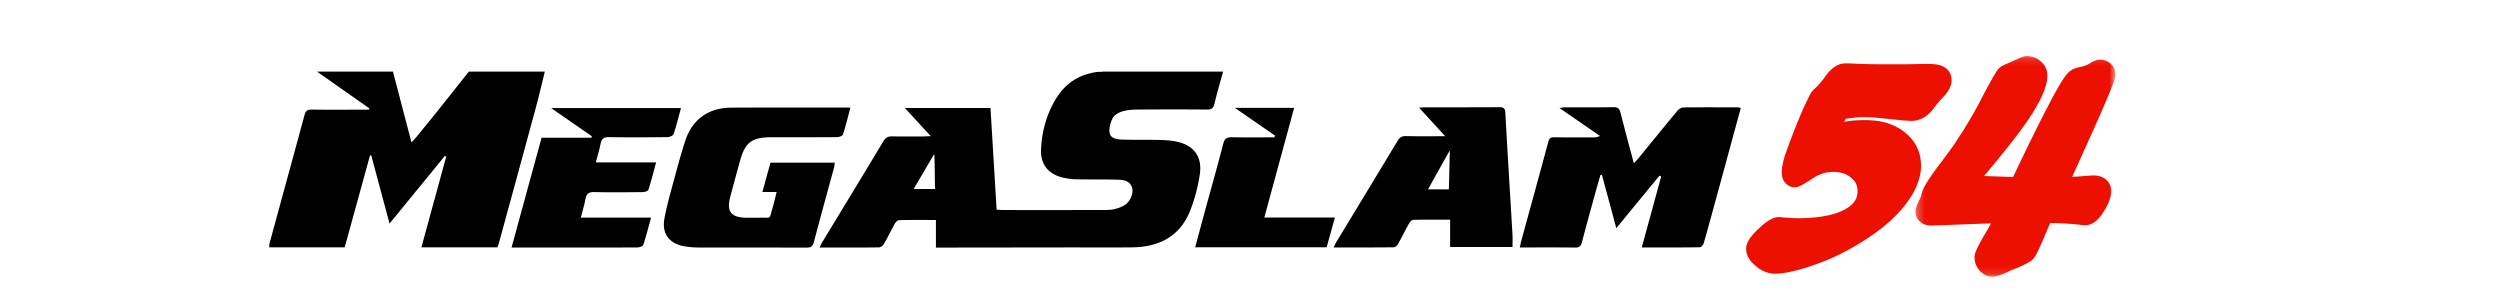
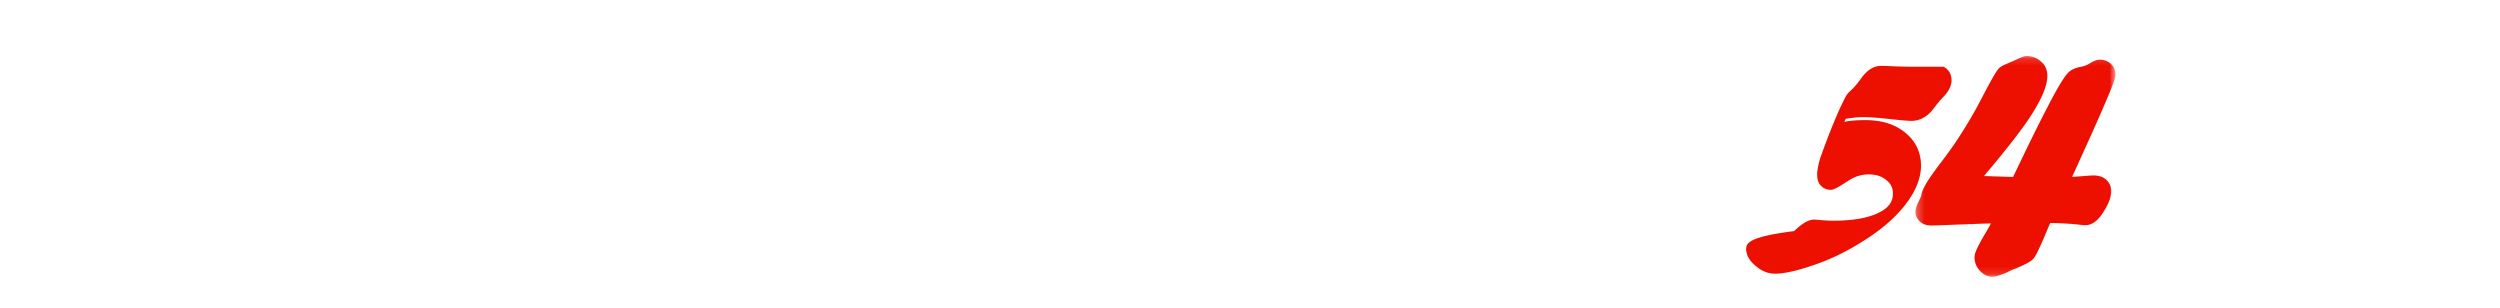
<svg xmlns="http://www.w3.org/2000/svg" xmlns:xlink="http://www.w3.org/1999/xlink" width="325" height="40" viewBox="0 0 325 40">
  <title>MegaSlam 54 PDP Logo</title>
  <defs>
    <path id="a" d="M.27.155h26.002v28.71H.27z" />
  </defs>
  <g fill="none" fill-rule="evenodd">
-     <path d="M121.434 20.05c-.806 1.348-1.855 3.168-2.661 4.518h2.786c-.048-1.356-.034-4.484-.125-4.518zm37.568-10.743c-.381 1.398-.8 2.787-1.125 4.198-.14.608-.425.74-1.01.736-3.015-.025-6.03-.022-9.046.003-.65.005-1.327.056-1.94.246-.466.145-1.025.458-1.228.852-.297.577-.506 1.324-.401 1.941.123.72.953.839 1.607.862 1.533.051 3.07.014 4.604.042.71.013 1.426.047 2.126.153 2.478.38 3.757 1.913 3.383 4.349-.255 1.655-.684 3.327-1.327 4.875-1.346 3.243-4.067 4.558-7.511 4.594-2.824.029-5.648.005-8.472.008l-15.79.02c-.376.002-.753.002-1.203.002v-3.59c-1.654 0-3.236-.018-4.816.023-.19.005-.432.289-.55.499-.486.869-.913 1.772-1.414 2.633-.118.201-.439.407-.67.41-2.52.03-5.041.017-7.674.017.13-.266.212-.477.329-.669 2.658-4.381 5.33-8.756 7.965-13.15.298-.497.629-.645 1.177-.632 1.342.03 2.686.011 4.03.008.26 0 .519-.023.945-.043l-3.361-3.654h11.132l.798 13.217c.321.018.611.048.899.048 4.303.002 8.607.003 12.912-.003.492-.002.995-.004 1.47-.108.47-.102.952-.273 1.356-.524.758-.472 1.214-1.603.96-2.322-.307-.878-1.13-.966-1.892-.987-1.752-.052-3.508-.013-5.262-.048a8.981 8.981 0 0 1-1.788-.215c-1.876-.424-2.944-1.692-2.88-3.582.083-2.39.71-4.668 1.972-6.73 1.21-1.974 2.979-3.097 5.27-3.425.235-.033.565.002.797-.054h15.628zm-88.177 0c-.386 1.557-.745 3.122-1.164 4.672-1.576 5.827-3.173 11.65-4.763 17.473-.063.23-.148.453-.227.7h-9.889l3.222-11.778-.17-.107-7.193 8.798-2.376-8.855-.16-.022-3.291 11.966H35c.016-.2.003-.378.048-.542 1.515-5.565 3.042-11.128 4.55-16.696.133-.496.358-.678.898-.67 2.22.03 4.44.012 6.662.012h.795l.068-.167-6.808-4.784h9.87c.79 3.014 1.578 6.029 2.41 9.208.292-.321.472-.506.634-.703.805-.981 1.612-1.96 2.405-2.95 1.48-1.847 2.95-3.702 4.422-5.555h9.87zm155.477 4.736c-.976 3.583-1.933 7.101-2.894 10.62-.629 2.304-1.253 4.609-1.908 6.905-.065.23-.326.574-.501.577-2.49.038-4.98.026-7.571.026l2.523-9.216-.21-.132-5.621 6.84-1.868-6.933-.186-.004c-.23.802-.467 1.603-.688 2.409-.584 2.121-1.174 4.242-1.73 6.372-.13.497-.34.684-.89.677-2.353-.032-4.707-.014-7.18-.014.072-.333.115-.587.183-.834 1.174-4.298 2.357-8.592 3.519-12.892.116-.431.289-.61.774-.602 1.67.032 3.343.015 5.016.016.288 0 .577 0 .925-.187l-5.261-3.63c.35-.045.546-.09.742-.09 2.083-.005 4.167.019 6.25-.02.578-.009.803.175.94.716.54 2.153 1.128 4.295 1.736 6.583.256-.28.437-.462.598-.657 1.679-2.054 3.348-4.115 5.044-6.155.182-.22.516-.447.782-.45 2.385-.033 4.771-.016 7.155-.011.078 0 .155.04.321.086m-115.752-.041c-.327 1.22-.601 2.365-.963 3.482-.058.182-.503.341-.77.343-2.85.025-5.7.014-8.55.015-2.5.002-3.393.66-4.047 3.006a398.558 398.558 0 0 0-1.287 4.736c-.507 1.917.1 2.698 2.095 2.72.603.005 1.206.01 1.808-.004 1.445-.034 1.143.286 1.587-1.23.193-.66.345-1.335.542-2.108H99.11l1.05-3.818h8.36c-.039.257-.05.484-.109.698-.87 3.21-1.767 6.413-2.604 9.63-.16.613-.453.723-1.02.72-4.66-.018-9.317-.006-13.974-.016a11.696 11.696 0 0 1-1.717-.134c-2.06-.319-3.092-1.624-2.717-3.65.32-1.736.817-3.442 1.276-5.15.447-1.656.897-3.314 1.431-4.944.907-2.77 3.007-4.287 5.95-4.302 4.987-.029 9.974-.016 14.96-.018.135 0 .27.01.555.024m75.092 10.61c.758 0 2.707.014 2.707.014s.12-4.465.12-5.072c-.969 1.734-1.86 3.325-2.827 5.058zm2.873 3.947c-1.626 0-3.207-.017-4.787.021-.196.006-.446.277-.562.483-.49.869-.922 1.769-1.413 2.636-.113.198-.373.448-.568.45-2.571.03-5.141.02-7.82.02.147-.293.237-.507.356-.704 2.658-4.384 5.324-8.763 7.965-13.155.27-.446.548-.63 1.094-.617 1.635.04 3.272.014 5.097.014L184.482 14c.352-.024.558-.049.764-.049 3.208-.004 6.416.008 9.624-.017.582-.005.794.122.827.746.284 5.257.615 10.51.923 15.766.032.532.005 1.07.005 1.665h-8.11V28.56zM88.53 14.045c-.32 1.166-.591 2.286-.957 3.377-.068.203-.519.398-.795.402-2.52.03-5.042.049-7.562 0-.726-.016-1.016.225-1.146.885-.152.779-.391 1.54-.615 2.402h7.84c-.34 1.248-.633 2.41-.999 3.55-.053.164-.457.308-.701.31-2.11.025-4.221.05-6.33-.002-.723-.019-1.025.22-1.151.891-.147.781-.384 1.547-.609 2.424h9.136c-.348 1.258-.64 2.42-1.016 3.555-.059.176-.5.326-.766.328-3.782.021-7.564.015-11.346.015H66.5c1.313-4.805 2.6-9.508 3.906-14.28h6.46c.029-.062.055-.123.082-.184-1.72-1.19-3.44-2.383-5.302-3.673H88.53zm77.23 3.588l-5.23-3.614h7.708l-3.878 14.264h9.175l-1.068 3.859h-17.093c.464-1.722.912-3.398 1.368-5.07.764-2.795 1.562-5.582 2.28-8.388.178-.701.503-.858 1.176-.843 1.824.04 3.65.013 5.475.013l.087-.221" fill="#000" />
-     <path d="M252.667 8.678c-.453-.25-1.059-.363-1.955-.363-.378 0-1.264 0-2.646.037h-3.637c-1.302 0-2.591-.036-3.942-.109l-.579-.002c-.937 0-1.806.555-2.582 1.65-.493.696-.98 1.254-1.485 1.704-.336.276-.552.693-.988 1.622-.356.683-.732 1.595-1.21 2.751l-.166.405c-.601 1.531-1.13 2.94-1.45 3.863l-.021.067c-.26.918-.376 1.546-.376 2.033 0 .53.1.94.307 1.255l.042.06c.333.444.825.699 1.352.699.458 0 .79-.168 2.369-1.191.853-.554 1.689-.811 2.629-.811.992 0 1.737.248 2.371.804.523.431.777.977.777 1.668 0 .715-.19 1.637-1.687 2.428-1.375.743-3.437 1.118-6.128 1.118-.48 0-.977-.036-1.46-.07-.287-.02-.49-.042-.622-.056a3.67 3.67 0 0 0-.306-.022c-.748 0-1.567.468-2.638 1.5C227.505 30.76 227 31.57 227 32.344c0 .815.435 1.579 1.254 2.238.746.653 1.613.998 2.505.998 1.166 0 2.84-.371 4.975-1.102a28.785 28.785 0 0 0 5.88-2.772c2.543-1.515 4.473-3.107 5.903-4.87 1.47-1.82 2.214-3.608 2.214-5.315 0-1.763-.745-3.27-2.15-4.356-1.335-1.042-2.99-1.548-5.064-1.548-.896 0-1.855.029-2.752.226l.174-.396c.251-.05.508-.09.753-.108l.084-.009c.45-.065.95-.099 1.448-.099 1.05 0 2.363.128 3.513.253 1.931.206 2.506.23 2.77.23.779 0 1.921-.299 2.922-1.687l.172-.224c.143-.19.268-.354.354-.44l.088-.08.076-.128c.04-.054.098-.109.161-.175a9.54 9.54 0 0 0 .291-.314c.749-.764 1.13-1.512 1.13-2.227 0-.788-.367-1.413-1.034-1.761" fill="#ED0F00" />
+     <path d="M252.667 8.678h-3.637c-1.302 0-2.591-.036-3.942-.109l-.579-.002c-.937 0-1.806.555-2.582 1.65-.493.696-.98 1.254-1.485 1.704-.336.276-.552.693-.988 1.622-.356.683-.732 1.595-1.21 2.751l-.166.405c-.601 1.531-1.13 2.94-1.45 3.863l-.021.067c-.26.918-.376 1.546-.376 2.033 0 .53.1.94.307 1.255l.042.06c.333.444.825.699 1.352.699.458 0 .79-.168 2.369-1.191.853-.554 1.689-.811 2.629-.811.992 0 1.737.248 2.371.804.523.431.777.977.777 1.668 0 .715-.19 1.637-1.687 2.428-1.375.743-3.437 1.118-6.128 1.118-.48 0-.977-.036-1.46-.07-.287-.02-.49-.042-.622-.056a3.67 3.67 0 0 0-.306-.022c-.748 0-1.567.468-2.638 1.5C227.505 30.76 227 31.57 227 32.344c0 .815.435 1.579 1.254 2.238.746.653 1.613.998 2.505.998 1.166 0 2.84-.371 4.975-1.102a28.785 28.785 0 0 0 5.88-2.772c2.543-1.515 4.473-3.107 5.903-4.87 1.47-1.82 2.214-3.608 2.214-5.315 0-1.763-.745-3.27-2.15-4.356-1.335-1.042-2.99-1.548-5.064-1.548-.896 0-1.855.029-2.752.226l.174-.396c.251-.05.508-.09.753-.108l.084-.009c.45-.065.95-.099 1.448-.099 1.05 0 2.363.128 3.513.253 1.931.206 2.506.23 2.77.23.779 0 1.921-.299 2.922-1.687l.172-.224c.143-.19.268-.354.354-.44l.088-.08.076-.128c.04-.054.098-.109.161-.175a9.54 9.54 0 0 0 .291-.314c.749-.764 1.13-1.512 1.13-2.227 0-.788-.367-1.413-1.034-1.761" fill="#ED0F00" />
    <g transform="translate(248.739 7.122)">
      <mask id="b" fill="#fff">
        <use xlink:href="#a" />
      </mask>
      <path d="M24.981 16.17c-.398-.321-.932-.485-1.586-.485-.255 0-1.054.063-1.675.115-.373.03-.735.054-1.084.071 2.11-4.616 3.46-7.63 4.214-9.406 1.422-3.288 1.422-3.594 1.422-3.89 0-.57-.226-1.081-.624-1.42-.37-.343-.843-.518-1.408-.518-.476 0-.892.23-1.31.484-.11.062-.447.25-.679.318l-.1.027a7.7 7.7 0 0 0-.315.09c-.749.122-1.322.38-1.706.766-.552.557-1.466 2.079-2.708 4.51-1.17 2.222-2.636 5.236-4.462 9.052l-3.788-.12c2.54-2.988 4.484-5.457 5.803-7.373 1.665-2.519 2.442-4.32 2.442-5.667 0-.775-.312-1.446-.88-1.892a2.713 2.713 0 0 0-1.814-.677c-.262 0-.332 0-1.759.656l-.533.23c-.671.29-.976.421-1.213.637-.235.2-.548.53-2.327 3.943-1.01 1.973-2.2 3.969-3.63 6.09a80.665 80.665 0 0 1-1.995 2.707c-1.749 2.336-2.164 3.249-2.249 3.886-.01.064-.071.231-.291.675-.328.663-.456 1.062-.456 1.424 0 .547.26 1.045.732 1.403.46.347 1.026.388 1.41.388.124-.017.504 0 1.223-.038l.534-.02c2.035-.08 3.986-.156 5.918-.219-.28.533-.584 1.064-.912 1.595-1.047 1.835-1.225 2.353-1.225 2.822 0 .632.223 1.21.661 1.715l.054.058c.5.503 1.041.758 1.611.758.426 0 .876-.165 1.874-.567l.136-.065c.176-.1.34-.172.483-.236l.19-.086.197-.064c1.563-.652 2.041-.972 2.27-1.17.4-.323.646-.851 1.533-2.851.293-.715.577-1.38.836-1.96 1.465.02 2.768.1 3.964.242.2.032.392.05.57.05 1.34 0 2.173-1.382 2.435-1.816.644-1.02.957-1.874.957-2.607a1.95 1.95 0 0 0-.74-1.565" fill="#ED0F00" mask="url(#b)" />
    </g>
  </g>
</svg>